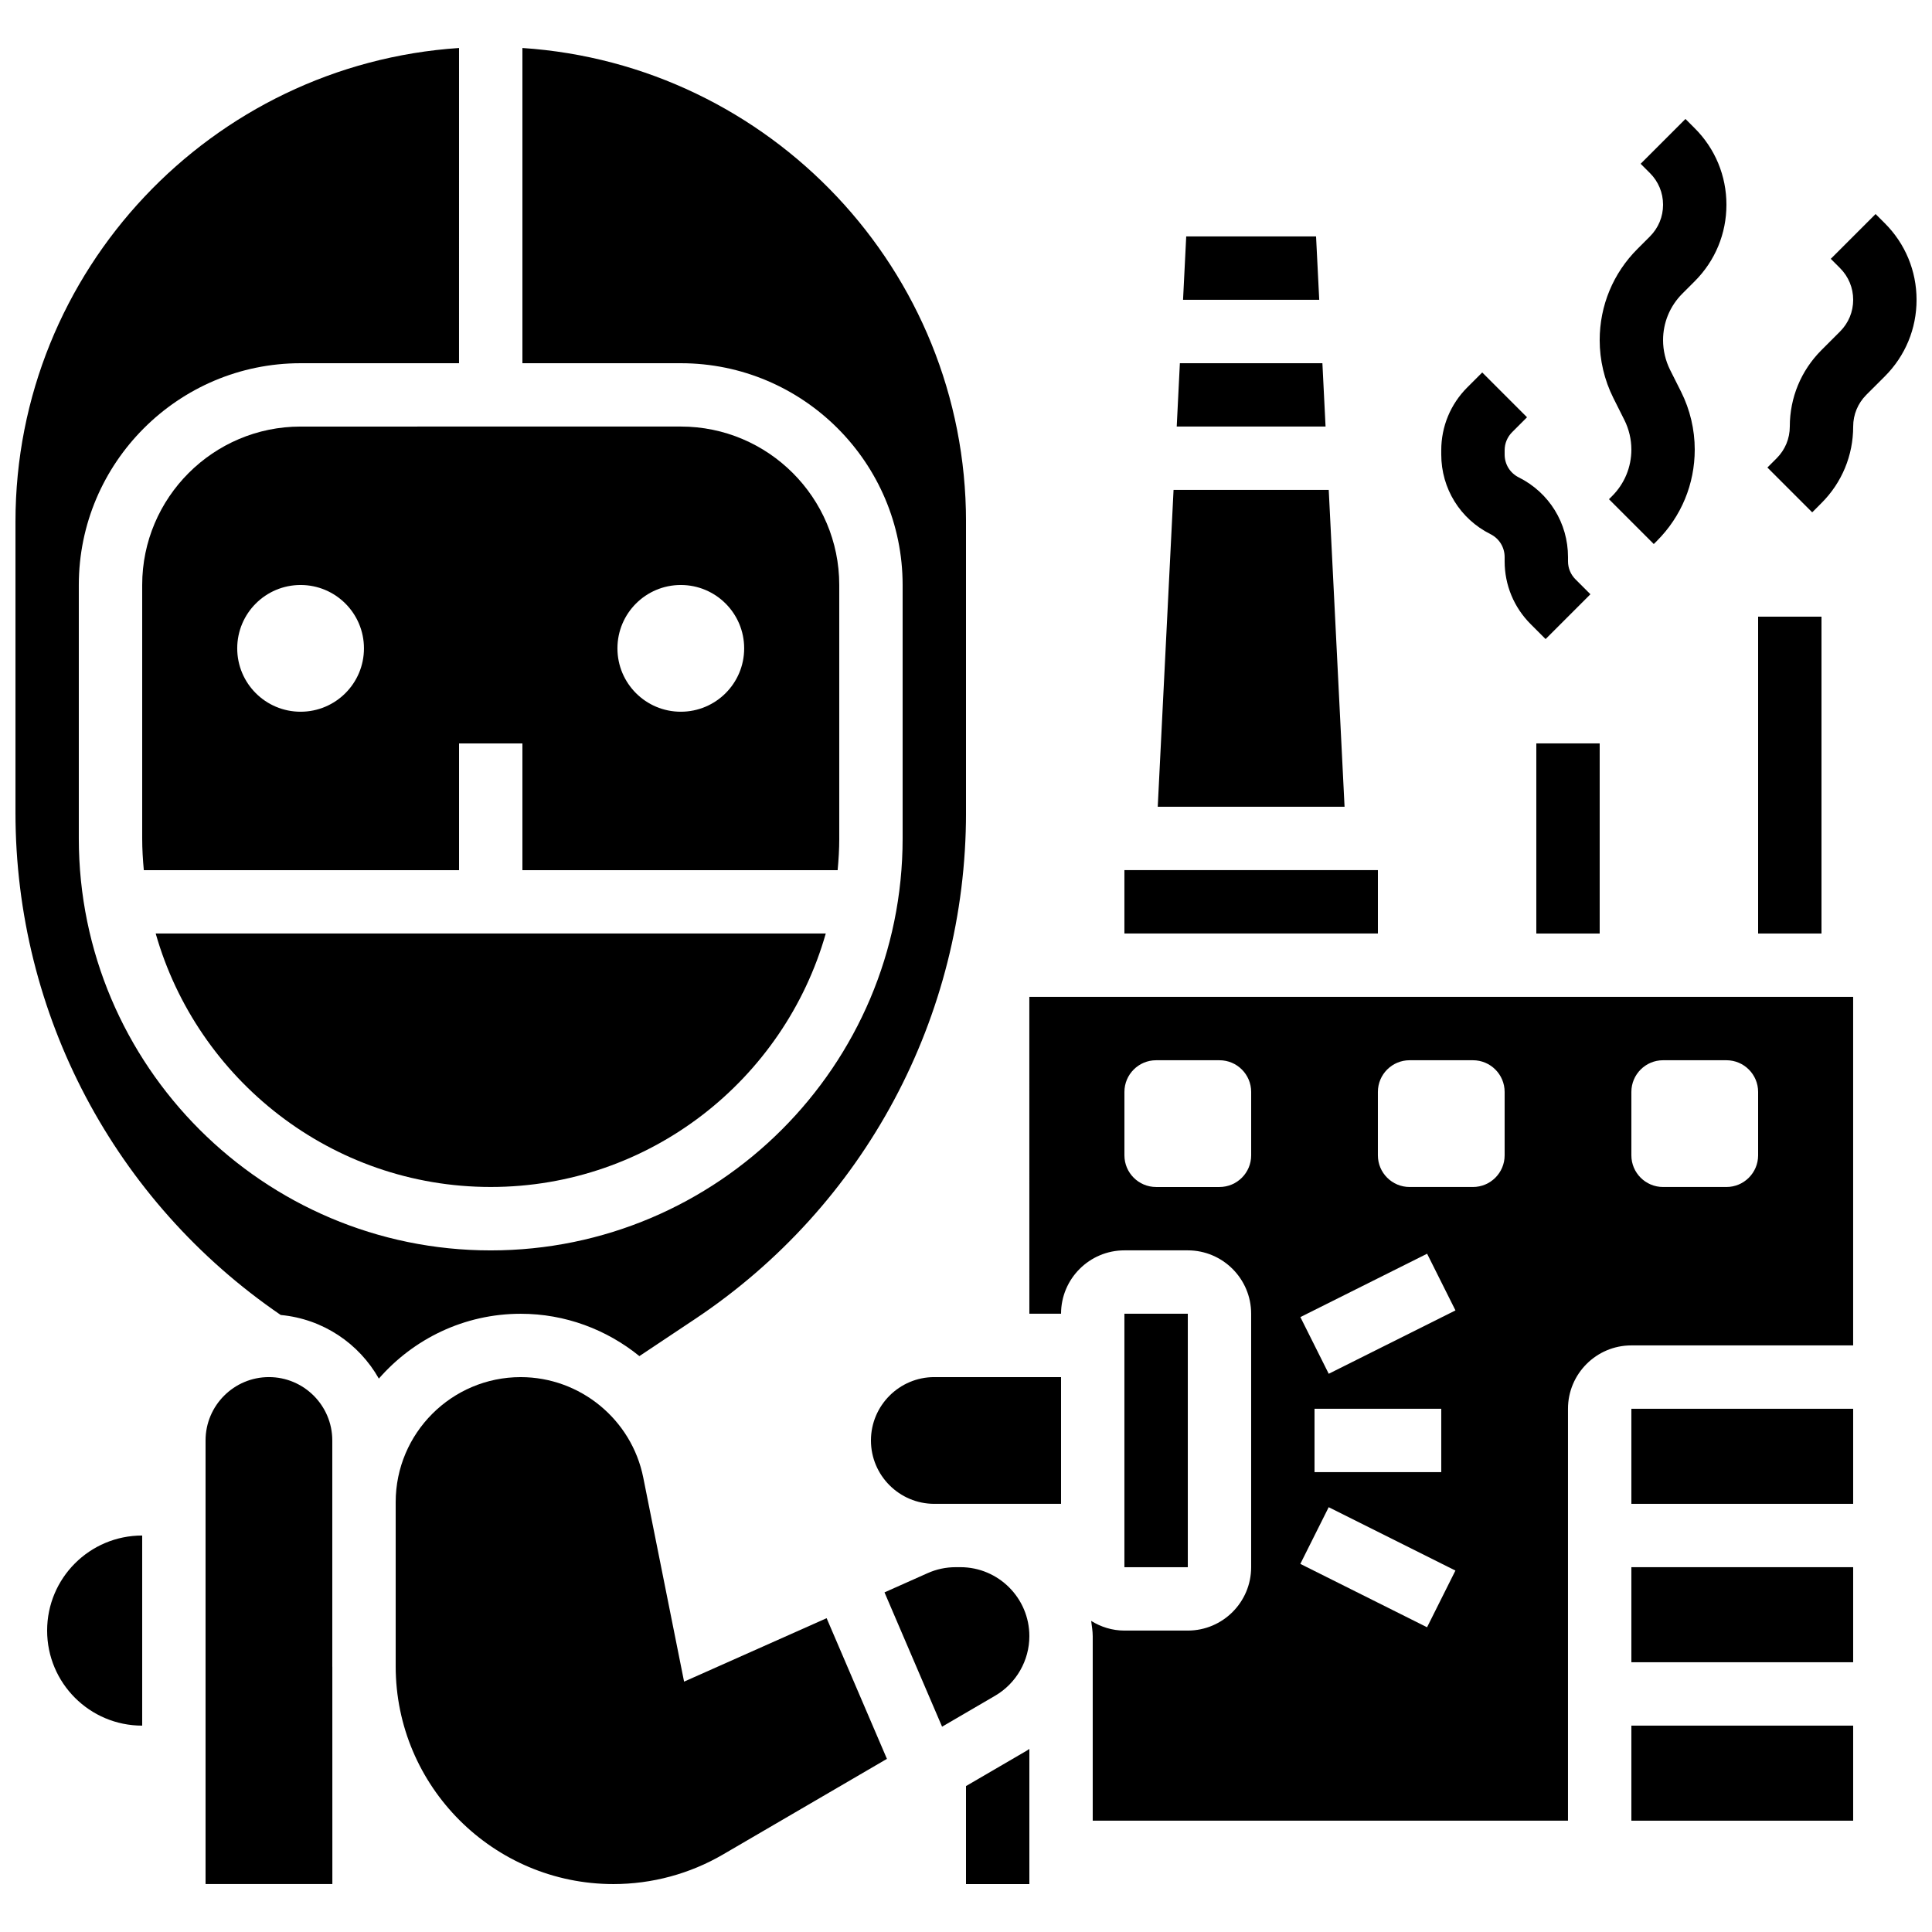
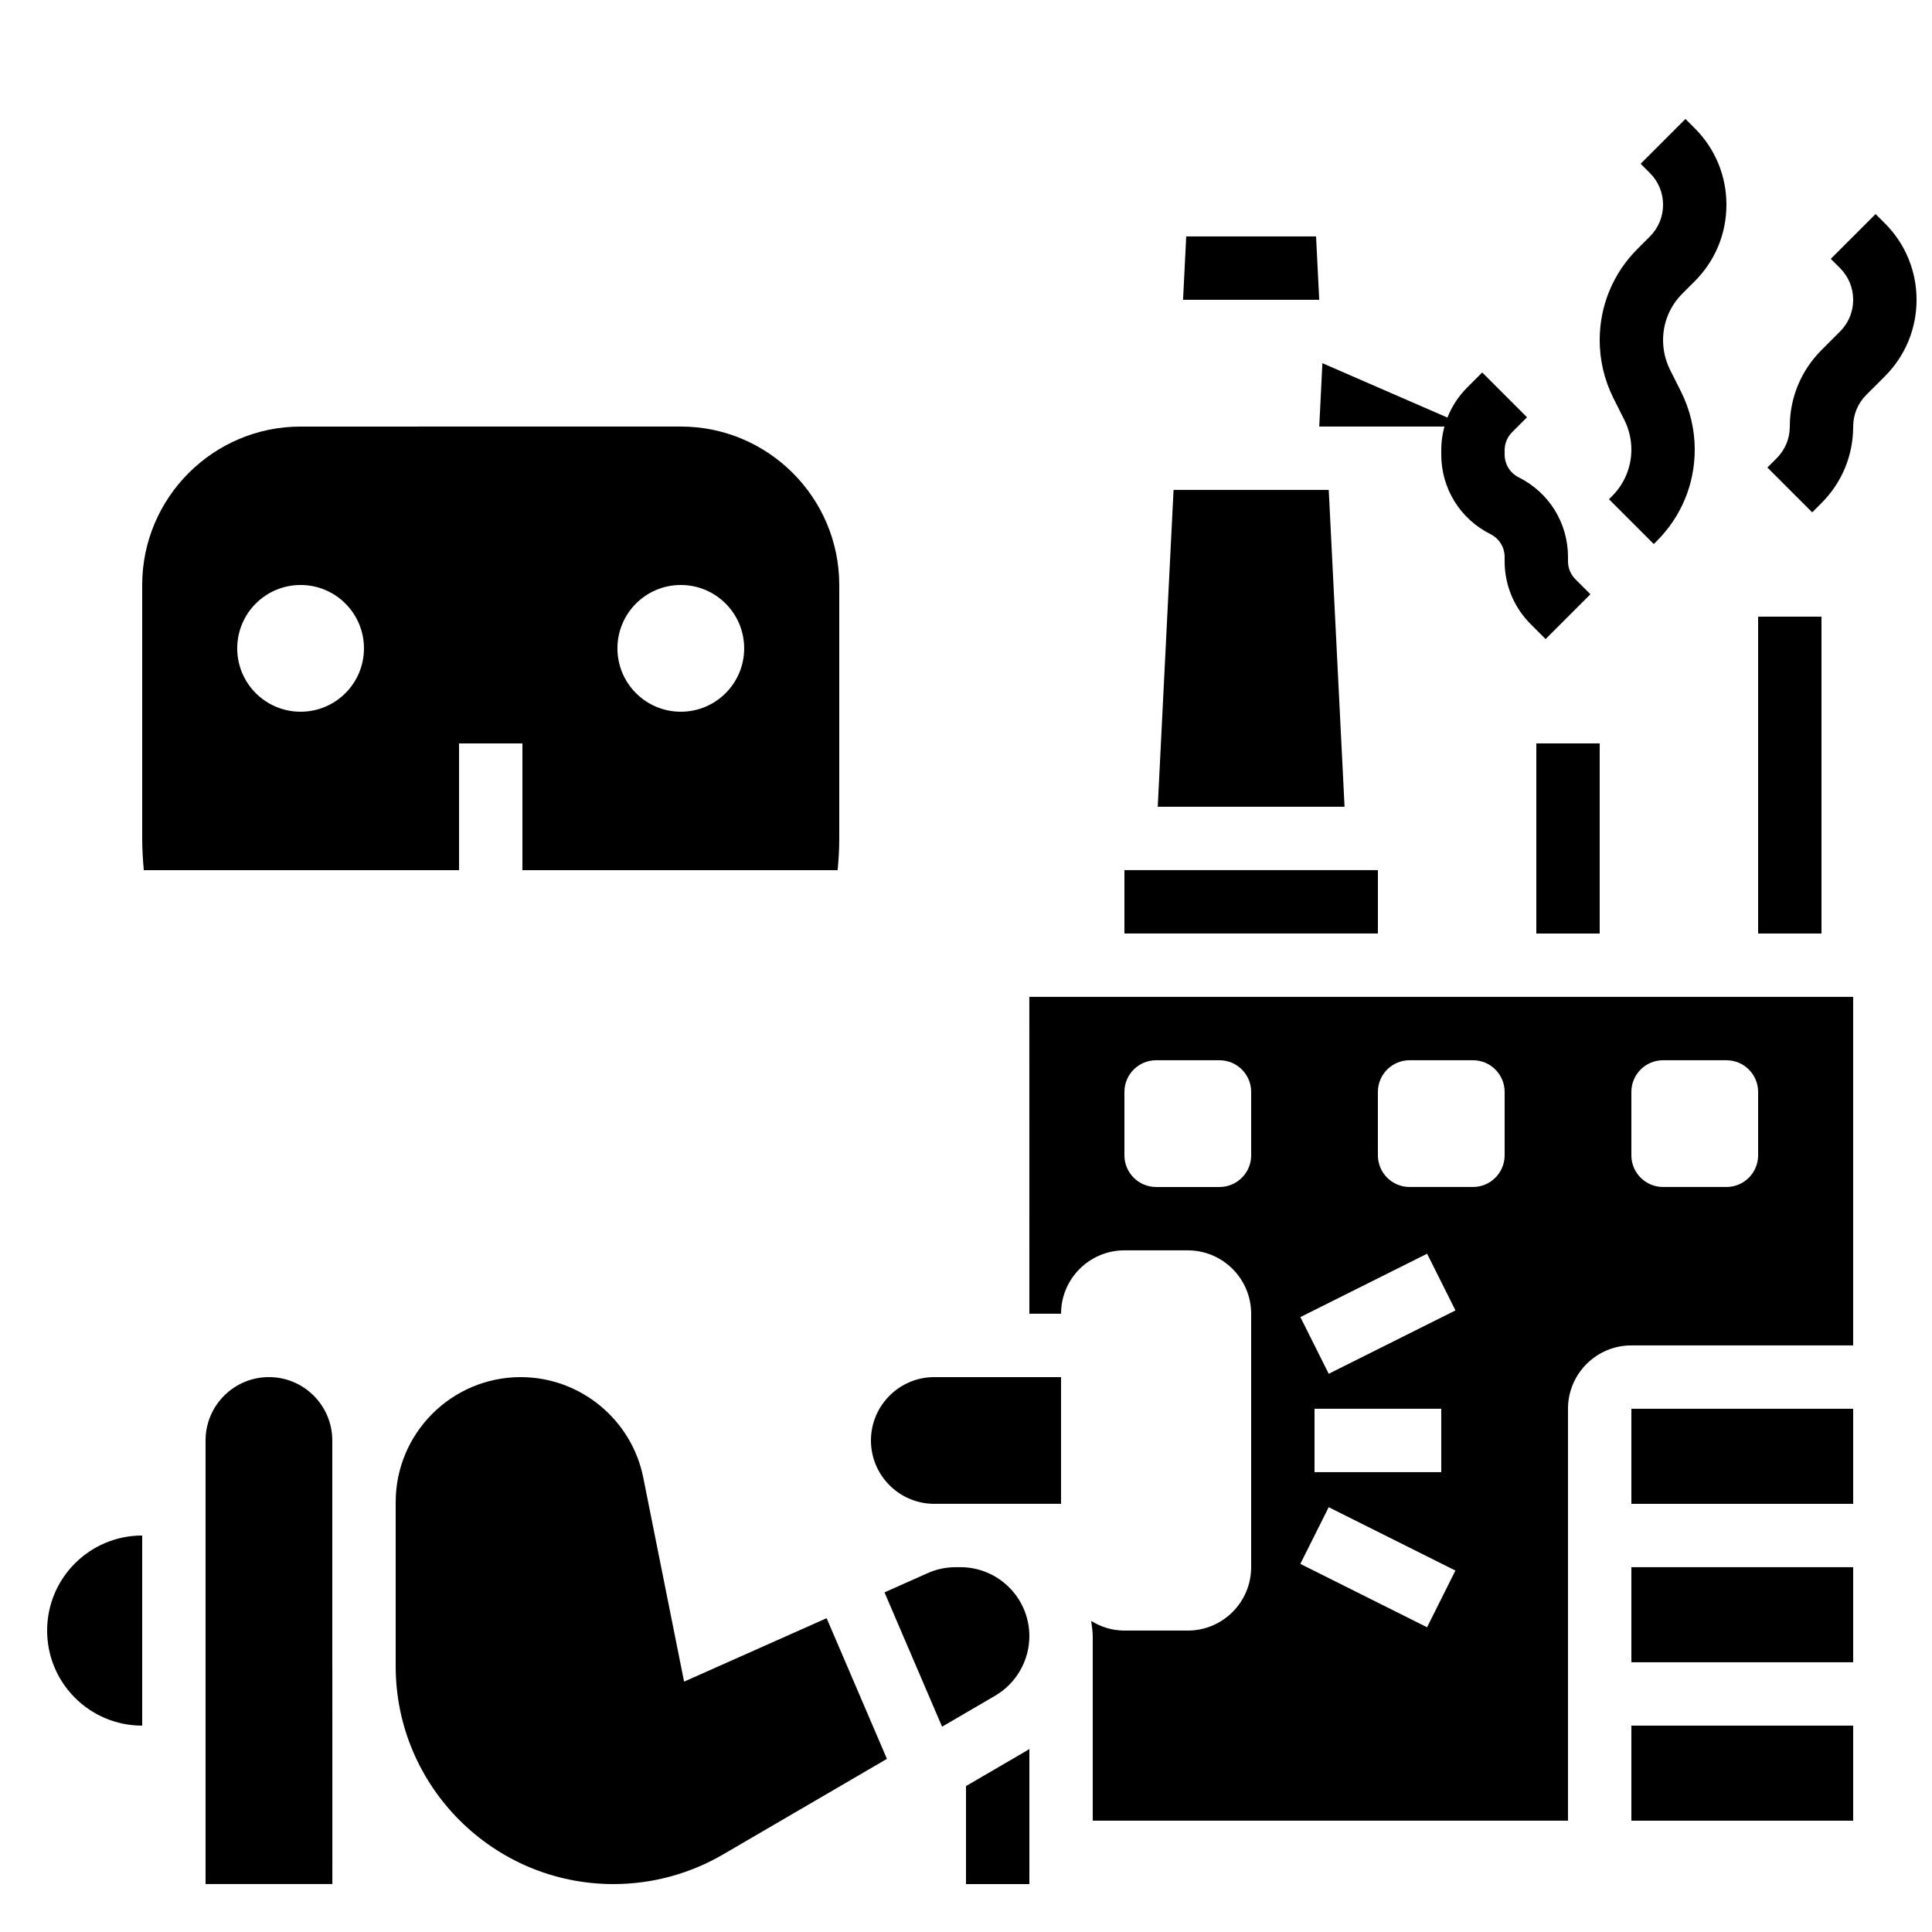
<svg xmlns="http://www.w3.org/2000/svg" width="800px" height="800px" version="1.1" viewBox="144 144 512 512">
  <defs>
    <clipPath id="b">
-       <path d="m148.09 156h251.91v354h-251.91z" />
-     </clipPath>
+       </clipPath>
    <clipPath id="a">
      <path d="m612 200h39.902v80h-39.902z" />
    </clipPath>
  </defs>
  <path d="m156.49 576.12c0 13.914 11.277 25.191 25.191 25.191v-50.383c-13.918 0-25.191 11.277-25.191 25.191z" />
  <path d="m232.06 585.59v-43.52-0.043-16.289c0-9.262-7.531-16.793-16.793-16.793s-16.793 7.531-16.793 16.793v117.55h33.605l-0.008-57.535c-0.004-0.059-0.012-0.109-0.012-0.168z" />
  <g clip-path="url(#b)">
-     <path d="m313.45 503.38 14.727-9.816c44.973-29.977 71.828-80.156 71.828-134.21v-77.117c0-66.617-52.02-121.17-117.56-125.52v83.539h41.984c32.402 0 58.777 26.375 58.777 58.777v67.176c0 60.188-48.969 109.16-109.16 109.16-60.188 0-109.16-48.969-109.16-109.16v-67.176c0-32.402 26.375-58.777 58.777-58.777h41.984l0.004-83.539c-65.535 4.352-117.55 58.906-117.55 125.53v77.117c0 53.43 26.266 103.03 70.297 133.12 11.191 1.051 20.723 7.531 26.004 16.859 9.16-10.496 22.598-17.18 37.594-17.18 11.781-0.004 22.781 4.18 31.457 11.223z" />
-   </g>
+     </g>
  <path d="m366.41 366.2v-67.176c0-23.148-18.836-41.984-41.984-41.984l-100.76 0.004c-23.148 0-41.984 18.836-41.984 41.984v67.176c0 2.84 0.176 5.625 0.43 8.398l83.539-0.004v-33.586h16.793v33.586h83.539c0.254-2.769 0.43-5.559 0.43-8.398zm-142.75-33.586c-9.277 0-16.793-7.516-16.793-16.793s7.516-16.793 16.793-16.793c9.277 0 16.793 7.516 16.793 16.793s-7.512 16.793-16.793 16.793zm100.76 0c-9.277 0-16.793-7.516-16.793-16.793s7.516-16.793 16.793-16.793c9.277 0 16.793 7.516 16.793 16.793 0.004 9.277-7.512 16.793-16.793 16.793z" />
  <path d="m400 617.33v25.973h16.793v-35.82c-0.211 0.125-0.387 0.285-0.598 0.402z" />
  <path d="m325.29 589.65-10.816-54.066c-3.082-15.434-16.742-26.633-32.488-26.633-18.273 0-33.125 14.863-33.125 33.125v43.52c0 31.816 25.887 57.703 57.703 57.703 10.211 0 20.262-2.711 29.07-7.859l43.41-25.324-15.98-37.281z" />
  <path d="m441.98 374.59h67.176v16.793h-67.176z" />
  <path d="m551.14 341.01h16.793v50.383h-16.793z" />
  <path d="m609.92 307.42h16.793v83.969h-16.793z" />
  <path d="m492.77 206.66h-34.41l-0.84 16.793h36.09z" />
-   <path d="m494.45 240.25h-37.77l-0.836 16.793h39.445z" />
+   <path d="m494.45 240.25l-0.836 16.793h39.445z" />
  <path d="m496.13 273.83h-41.125l-4.191 83.969h49.508z" />
-   <path d="m274.05 458.56c42.188 0 77.781-28.465 88.789-67.176h-177.58c11.008 38.711 46.602 67.176 88.789 67.176z" />
-   <path d="m441.98 492.15h16.801v67.176h-16.801z" />
  <path d="m416.79 492.15h8.398c0-9.262 7.531-16.793 16.793-16.793h16.793c9.262 0 16.793 7.531 16.793 16.793v67.176c0 9.262-7.531 16.793-16.793 16.793h-16.793c-3.242 0-6.238-0.965-8.809-2.562 0.156 1.344 0.41 2.664 0.41 4.039v48.902h125.95v-109.16c0-9.262 7.531-16.793 16.793-16.793h58.777v-92.363h-218.32zm159.54-58.777c0-4.637 3.762-8.398 8.398-8.398h16.793c4.637 0 8.398 3.762 8.398 8.398v16.793c0 4.637-3.762 8.398-8.398 8.398h-16.793c-4.637 0-8.398-3.762-8.398-8.398zm-67.176 0c0-4.637 3.762-8.398 8.398-8.398h16.793c4.637 0 8.398 3.762 8.398 8.398v16.793c0 4.637-3.762 8.398-8.398 8.398h-16.793c-4.637 0-8.398-3.762-8.398-8.398zm13.043 42.875 7.516 15.023-33.586 16.793-7.516-15.023zm3.75 41.094v16.793h-33.586v-16.793zm-29.832 26.082 33.586 16.793-7.516 15.023-33.586-16.793zm-54.133-110.05c0-4.637 3.762-8.398 8.398-8.398h16.793c4.637 0 8.398 3.762 8.398 8.398v16.793c0 4.637-3.762 8.398-8.398 8.398h-16.793c-4.637 0-8.398-3.762-8.398-8.398z" />
  <path d="m576.33 517.34h58.777v25.191h-58.777z" />
  <path d="m398.52 559.32h-1.258c-2.578 0-5.07 0.527-7.422 1.578l-11.438 5.098 15.258 35.594 14.074-8.211c5.59-3.269 9.059-9.312 9.059-15.789 0-10.074-8.195-18.27-18.273-18.27z" />
  <path d="m576.33 559.32h58.777v25.191h-58.777z" />
  <path d="m374.81 525.74c0 9.262 7.531 16.793 16.793 16.793h33.586v-33.586h-33.586c-9.262-0.004-16.793 7.539-16.793 16.793z" />
  <path d="m576.33 601.31h58.777v25.191h-58.777z" />
  <g clip-path="url(#a)">
    <path d="m643.51 203.18-2.461-2.461-11.875 11.875 2.461 2.461c2.242 2.25 3.477 5.223 3.477 8.395 0 3.176-1.234 6.144-3.477 8.398l-4.922 4.922c-5.414 5.414-8.398 12.613-8.398 20.27 0 3.176-1.234 6.144-3.477 8.398l-2.461 2.461 11.875 11.875 2.461-2.465c5.414-5.414 8.398-12.613 8.398-20.27 0-3.176 1.234-6.144 3.477-8.398l4.922-4.918c5.414-5.414 8.398-12.613 8.398-20.27-0.004-7.66-2.984-14.855-8.398-20.273z" />
  </g>
  <path d="m538.99 285.55c2.316 1.156 3.754 3.484 3.754 6.078v1.109c0 6.297 2.453 12.227 6.91 16.676l3.945 3.945 11.875-11.875-3.945-3.945c-1.289-1.285-1.992-2.988-1.992-4.801v-1.117c0-8.992-4.996-17.078-13.039-21.102-2.32-1.152-3.754-3.477-3.754-6.07v-1.117c0-1.812 0.707-3.519 1.988-4.805l3.945-3.945-11.875-11.875-3.945 3.945c-4.457 4.453-6.91 10.383-6.91 16.68v1.117c0 8.992 4.996 17.078 13.043 21.102z" />
  <path d="m574.49 255.33c1.203 2.41 1.84 5.117 1.84 7.801 0 4.66-1.812 9.035-5.098 12.328l-0.84 0.84 11.875 11.875 0.84-0.84c6.465-6.465 10.016-15.055 10.016-24.199 0-5.281-1.242-10.562-3.617-15.309l-2.949-5.871c-1.191-2.418-1.828-5.113-1.828-7.801 0-4.66 1.812-9.035 5.098-12.328l3.297-3.297c5.414-5.414 8.398-12.613 8.398-20.27s-2.981-14.863-8.398-20.27l-2.461-2.461-11.875 11.875 2.461 2.461c2.246 2.246 3.481 5.219 3.481 8.395s-1.234 6.144-3.477 8.398l-3.301 3.301c-6.457 6.453-10.02 15.051-10.02 24.195 0 5.281 1.242 10.562 3.617 15.309z" />
</svg>